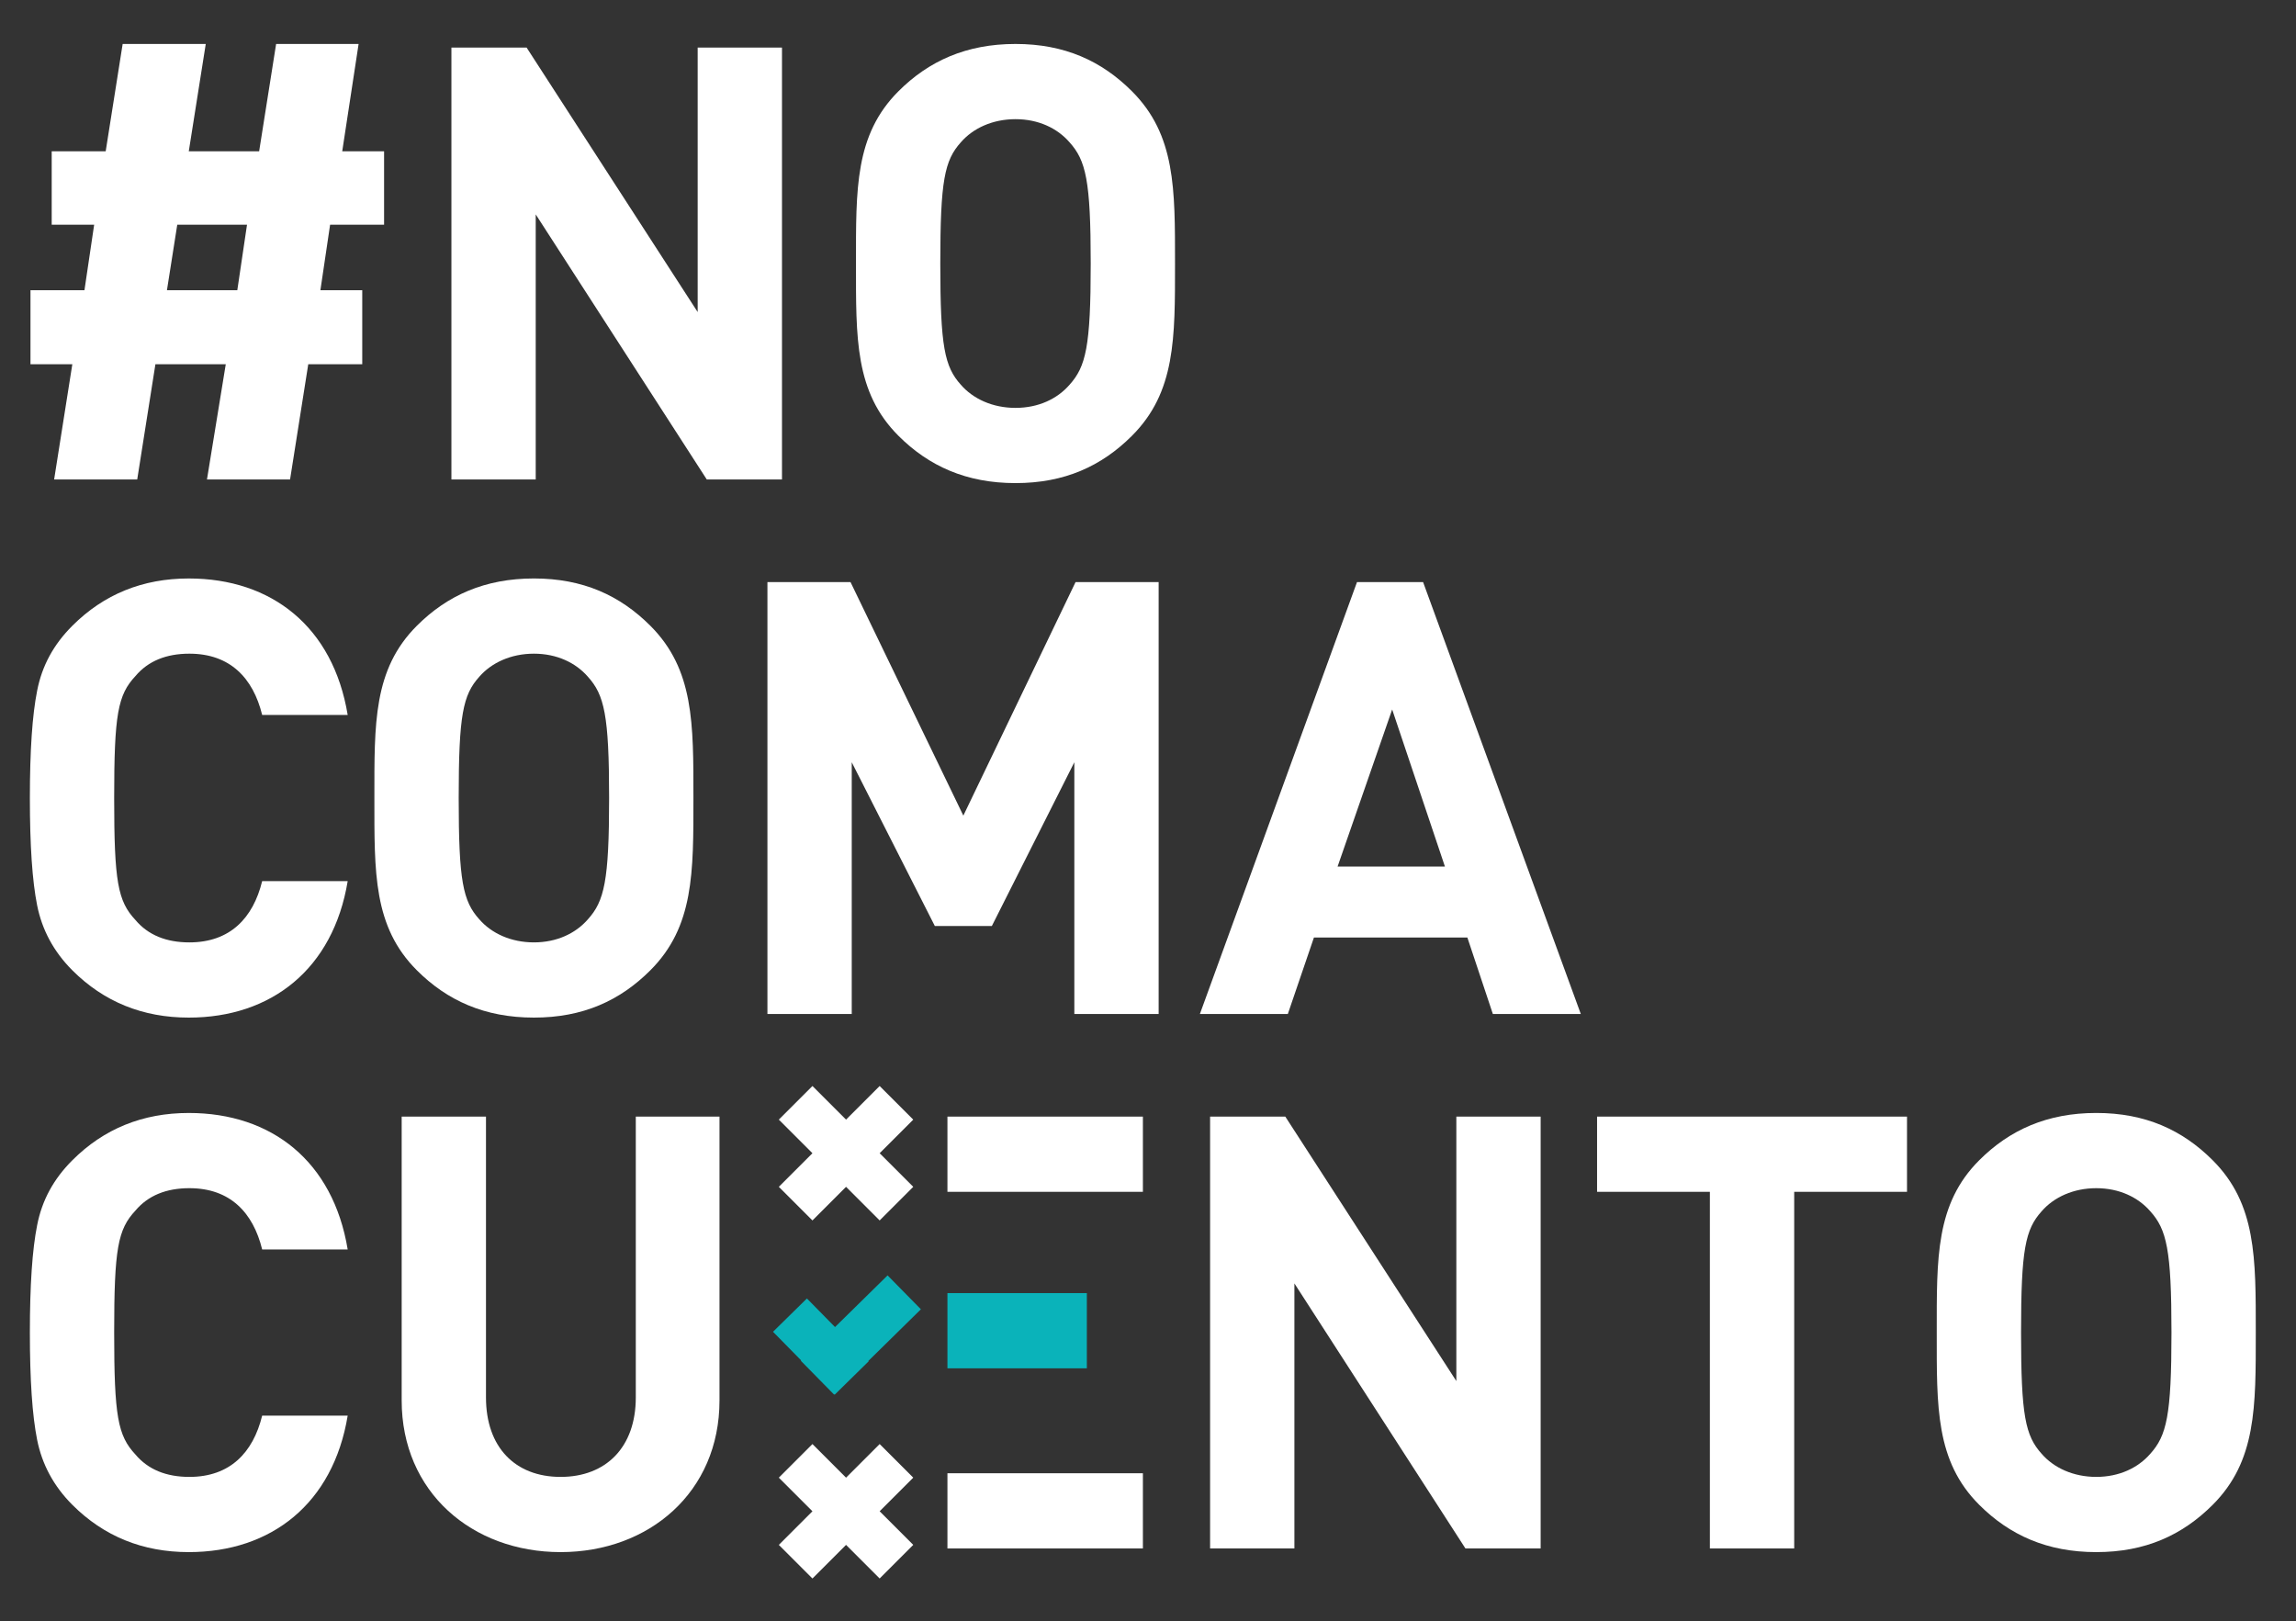
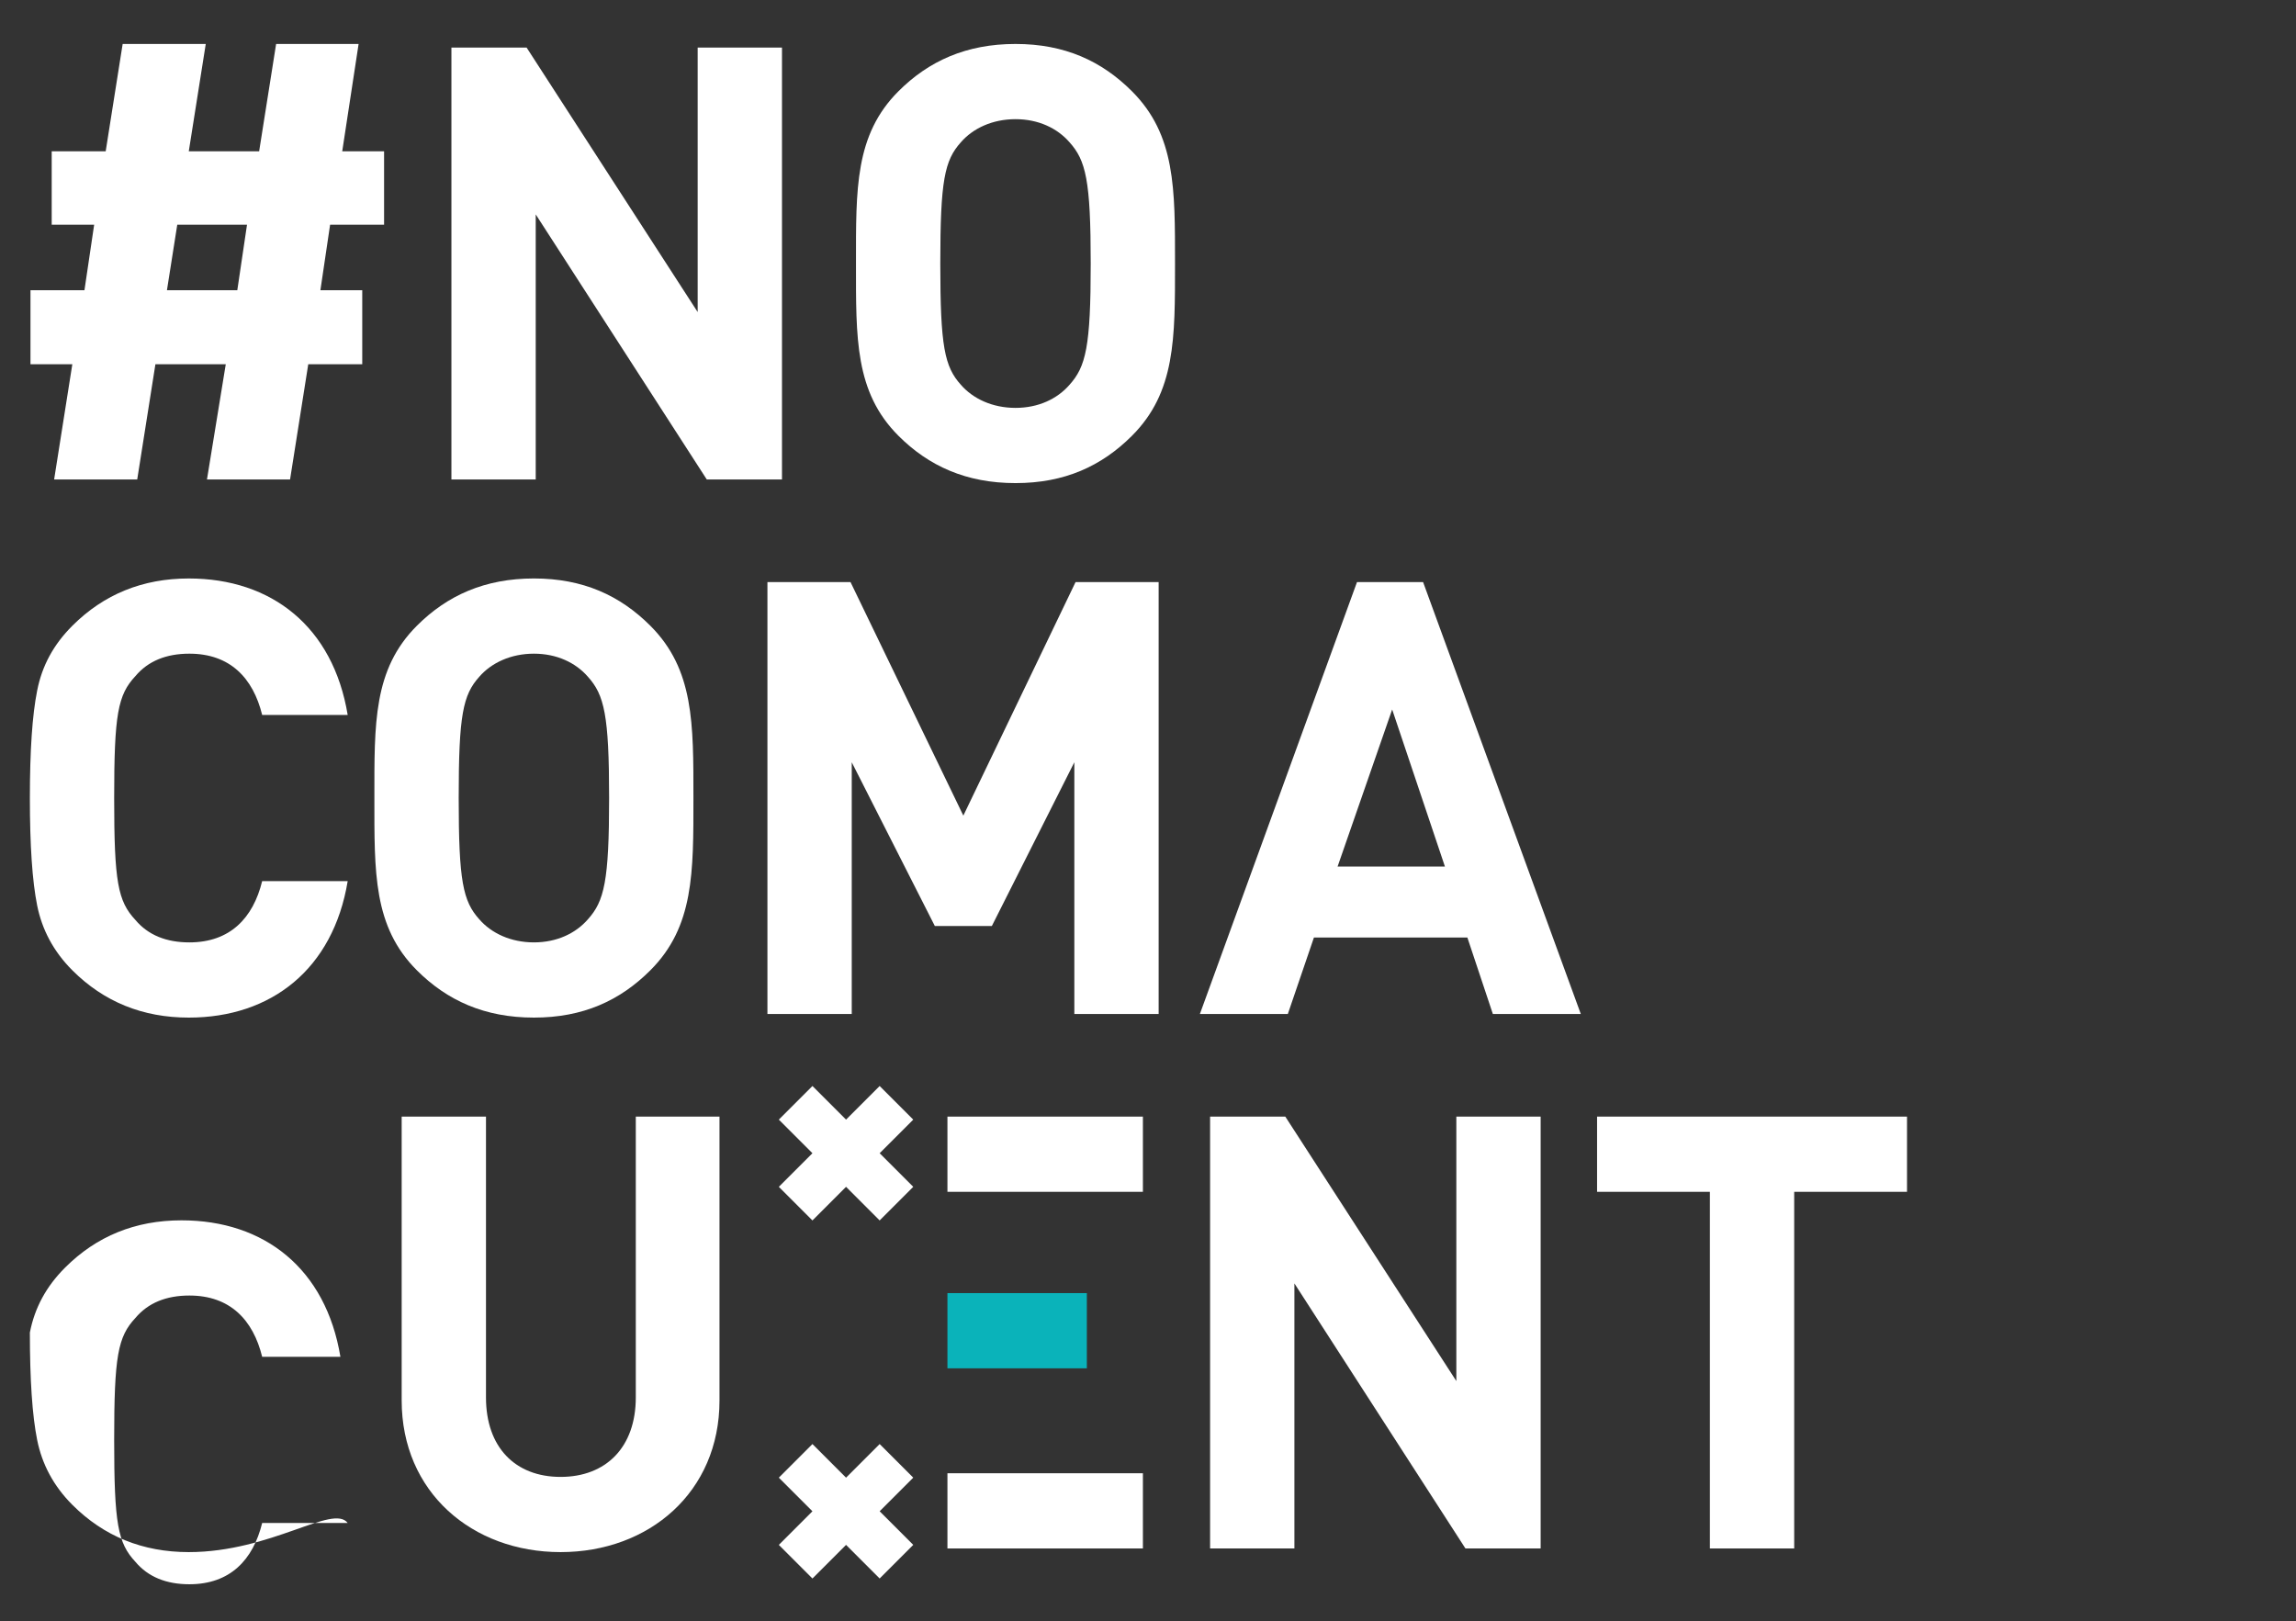
<svg xmlns="http://www.w3.org/2000/svg" version="1.1" id="Layer_1" x="0px" y="0px" width="612px" height="432.088px" viewBox="0 0 612 432.088" enable-background="new 0 0 612 432.088" xml:space="preserve">
  <rect x="0" y="0" width="612" height="432.088" fill="#333333" stroke="none" />
  <polygon fill="#FFFFFF" points="243.43,298.429 234.472,289.471 225.513,298.428 216.556,289.471 207.595,298.429 216.554,307.387   207.595,316.345 216.556,325.303 225.513,316.345 234.472,325.303 243.43,316.345 234.472,307.387 " />
  <polygon fill="#FFFFFF" points="243.43,393.866 234.472,384.908 225.513,393.866 216.556,384.908 207.595,393.866 216.554,402.824   207.595,411.782 216.556,420.741 225.513,411.783 234.472,420.741 243.43,411.782 234.472,402.824 " />
-   <polygon fill="#0AB3BA" points="245.466,348.986 236.585,339.951 222.575,353.721 215.084,346.1 206.049,354.981 213.539,362.602   213.448,362.692 222.33,371.727 222.42,371.638 222.509,371.728 231.545,362.847 231.457,362.756 " />
  <path fill="#FFFFFF" d="M87.989,59.895l-2.587,17.461h11.155V97.08H82.168l-4.85,30.717h-22.15l5.012-30.717H41.427l-4.85,30.717  H14.429l4.85-30.717H8.123V77.356h14.389l2.586-17.461H13.781V40.334H28.17l4.525-28.616h22.15L50.32,40.334h18.753L73.6,11.718  h21.986l-4.365,28.616h11.156v19.561H87.989z M47.248,59.895l-2.749,17.461h18.754l2.588-17.461H47.248z" />
  <polygon fill="#FFFFFF" points="188.39,127.797 142.798,57.147 142.798,127.797 120.326,127.797 120.326,12.688 140.372,12.688   185.964,83.176 185.964,12.688 208.437,12.688 208.437,127.797 " />
  <g>
    <path fill="#FFFFFF" d="M301.724,116.157c-8.083,8.084-17.945,12.611-31.04,12.611c-13.095,0-23.119-4.526-31.202-12.611   c-11.641-11.64-11.317-26.029-11.317-45.915c0-19.885-0.323-34.274,11.317-45.914c8.083-8.083,18.107-12.61,31.202-12.61   c13.095,0,22.958,4.527,31.04,12.61c11.642,11.64,11.479,26.029,11.479,45.914C313.203,90.128,313.365,104.517,301.724,116.157    M285.071,37.909c-3.233-3.718-8.245-6.144-14.388-6.144c-6.145,0-11.318,2.426-14.551,6.144   c-4.365,4.85-5.496,10.185-5.496,32.333c0,22.149,1.131,27.484,5.496,32.334c3.233,3.719,8.407,6.144,14.551,6.144   c6.143,0,11.155-2.424,14.388-6.144c4.367-4.85,5.66-10.185,5.66-32.334C290.731,48.094,289.438,42.759,285.071,37.909" />
    <path fill="#FFFFFF" d="M50.319,271.238c-12.287,0-22.634-4.203-31.041-12.61c-5.011-5.012-8.083-10.832-9.376-17.299   c-1.295-6.466-1.94-16.004-1.94-28.616c0-12.61,0.645-22.149,1.94-28.615c1.292-6.628,4.365-12.288,9.376-17.299   c8.407-8.407,18.754-12.61,31.041-12.61c22.149,0,38.479,12.934,42.357,36.375H69.881c-2.425-9.861-8.568-16.329-19.401-16.329   c-6.143,0-10.993,1.94-14.388,5.981c-4.688,5.013-5.659,10.186-5.659,32.496c0,22.312,0.971,27.484,5.659,32.497   c3.395,4.042,8.245,5.981,14.388,5.981c10.833,0,16.977-6.466,19.401-16.328h22.795C88.798,258.305,72.307,271.238,50.319,271.238" />
    <path fill="#FFFFFF" d="M173.354,258.627c-8.083,8.084-17.946,12.61-31.041,12.61c-13.095,0-23.119-4.526-31.202-12.61   c-11.641-11.64-11.317-26.029-11.317-45.915c0-19.885-0.324-34.274,11.317-45.914c8.083-8.083,18.107-12.61,31.202-12.61   c13.095,0,22.958,4.527,31.041,12.61c11.64,11.64,11.479,26.029,11.479,45.914C184.833,232.598,184.994,246.987,173.354,258.627    M156.701,180.378c-3.233-3.718-8.245-6.143-14.389-6.143c-6.144,0-11.317,2.425-14.55,6.143   c-4.367,4.851-5.497,10.186-5.497,32.334c0,22.15,1.13,27.484,5.497,32.335c3.233,3.718,8.406,6.143,14.55,6.143   c6.144,0,11.155-2.425,14.389-6.143c4.366-4.851,5.659-10.185,5.659-32.335C162.36,190.564,161.067,185.229,156.701,180.378" />
    <polygon fill="#FFFFFF" points="286.365,270.268 286.365,203.175 264.377,246.826 249.181,246.826 227.032,203.175    227.032,270.268 204.56,270.268 204.56,155.158 226.708,155.158 256.779,217.401 286.688,155.158 308.837,155.158 308.837,270.268     " />
    <path fill="#FFFFFF" d="M397.92,270.268l-6.789-20.371h-40.903l-6.952,20.371h-23.442l41.873-115.11h17.622l42.034,115.11H397.92z    M371.083,189.109l-14.551,41.873h28.615L371.083,189.109z" />
-     <path fill="#FFFFFF" d="M50.319,413.708c-12.287,0-22.634-4.203-31.041-12.61c-5.011-5.012-8.083-10.832-9.376-17.299   c-1.295-6.466-1.94-16.005-1.94-28.616c0-12.61,0.645-22.149,1.94-28.615c1.292-6.629,4.365-12.288,9.376-17.299   c8.407-8.407,18.754-12.61,31.041-12.61c22.149,0,38.479,12.934,42.357,36.375H69.881c-2.425-9.862-8.568-16.329-19.401-16.329   c-6.143,0-10.993,1.94-14.388,5.981c-4.688,5.013-5.659,10.186-5.659,32.497c0,22.311,0.971,27.484,5.659,32.497   c3.395,4.042,8.245,5.981,14.388,5.981c10.833,0,16.977-6.466,19.401-16.329h22.795C88.798,400.774,72.307,413.708,50.319,413.708" />
+     <path fill="#FFFFFF" d="M50.319,413.708c-12.287,0-22.634-4.203-31.041-12.61c-5.011-5.012-8.083-10.832-9.376-17.299   c-1.295-6.466-1.94-16.005-1.94-28.616c1.292-6.629,4.365-12.288,9.376-17.299   c8.407-8.407,18.754-12.61,31.041-12.61c22.149,0,38.479,12.934,42.357,36.375H69.881c-2.425-9.862-8.568-16.329-19.401-16.329   c-6.143,0-10.993,1.94-14.388,5.981c-4.688,5.013-5.659,10.186-5.659,32.497c0,22.311,0.971,27.484,5.659,32.497   c3.395,4.042,8.245,5.981,14.388,5.981c10.833,0,16.977-6.466,19.401-16.329h22.795C88.798,400.774,72.307,413.708,50.319,413.708" />
    <path fill="#FFFFFF" d="M149.426,413.708c-23.604,0-42.358-16.005-42.358-40.417v-75.662h22.472v74.853   c0,13.257,7.76,21.18,19.886,21.18c12.125,0,20.046-7.922,20.046-21.18v-74.853h22.311v75.662   C191.783,397.703,173.03,413.708,149.426,413.708" />
    <polygon fill="#FFFFFF" points="390.614,412.738 345.023,342.088 345.023,412.738 322.552,412.738 322.552,297.628    342.599,297.628 388.189,368.117 388.189,297.628 410.662,297.628 410.662,412.738  " />
    <polygon fill="#FFFFFF" points="478.245,317.676 478.245,412.738 455.771,412.738 455.771,317.676 425.701,317.676    425.701,297.628 508.314,297.628 508.314,317.676  " />
-     <path fill="#FFFFFF" d="M589.802,401.098c-8.083,8.084-17.945,12.61-31.041,12.61c-13.095,0-23.119-4.526-31.202-12.61   c-11.641-11.64-11.317-26.029-11.317-45.915c0-19.885-0.323-34.274,11.317-45.915c8.083-8.083,18.107-12.61,31.202-12.61   c13.096,0,22.958,4.526,31.041,12.61c11.64,11.641,11.479,26.03,11.479,45.915C601.28,375.068,601.441,389.458,589.802,401.098    M573.149,322.849c-3.233-3.718-8.244-6.142-14.389-6.142c-6.144,0-11.316,2.424-14.55,6.142   c-4.366,4.851-5.498,10.186-5.498,32.334c0,22.149,1.132,27.484,5.498,32.335c3.233,3.718,8.406,6.143,14.55,6.143   c6.145,0,11.155-2.425,14.389-6.143c4.365-4.851,5.658-10.186,5.658-32.335C578.808,333.034,577.515,327.699,573.149,322.849" />
    <rect x="252.54" y="344.674" fill="#0AB3BA" width="37.162" height="20.046" />
    <rect x="252.54" y="392.691" fill="#FFFFFF" width="52.101" height="20.047" />
    <rect x="252.54" y="297.629" fill="#FFFFFF" width="52.101" height="20.046" />
  </g>
</svg>